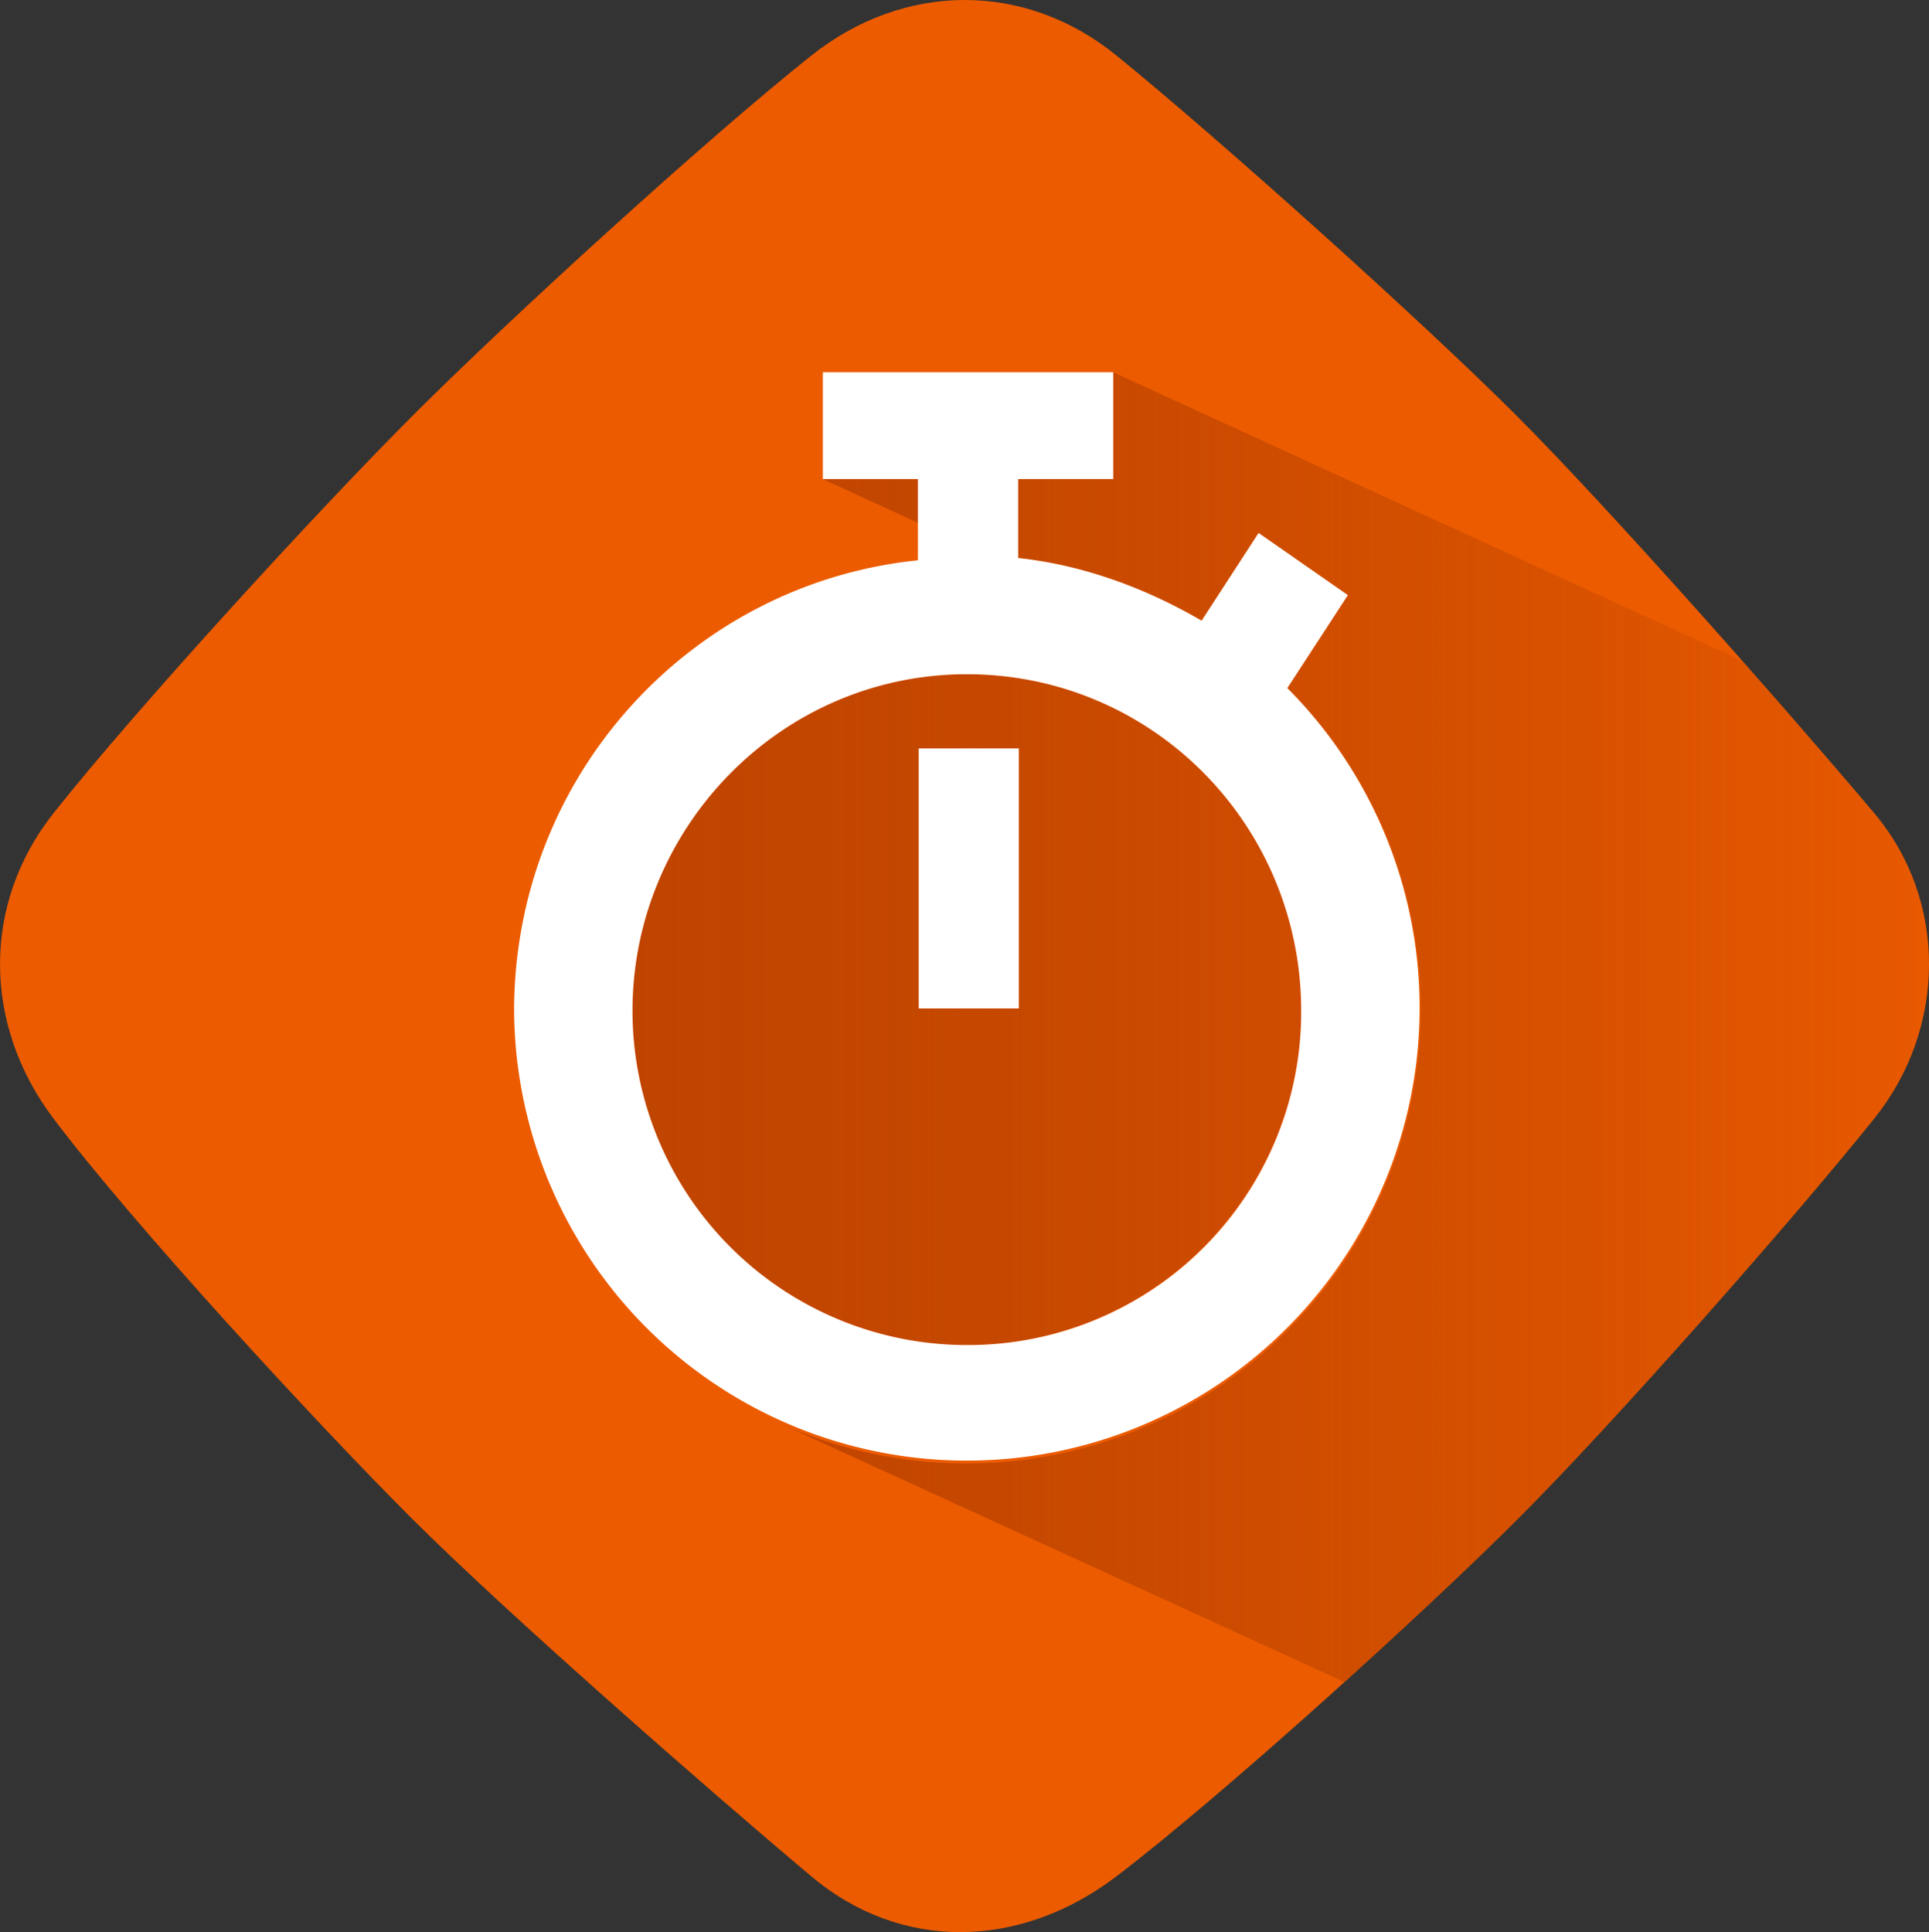
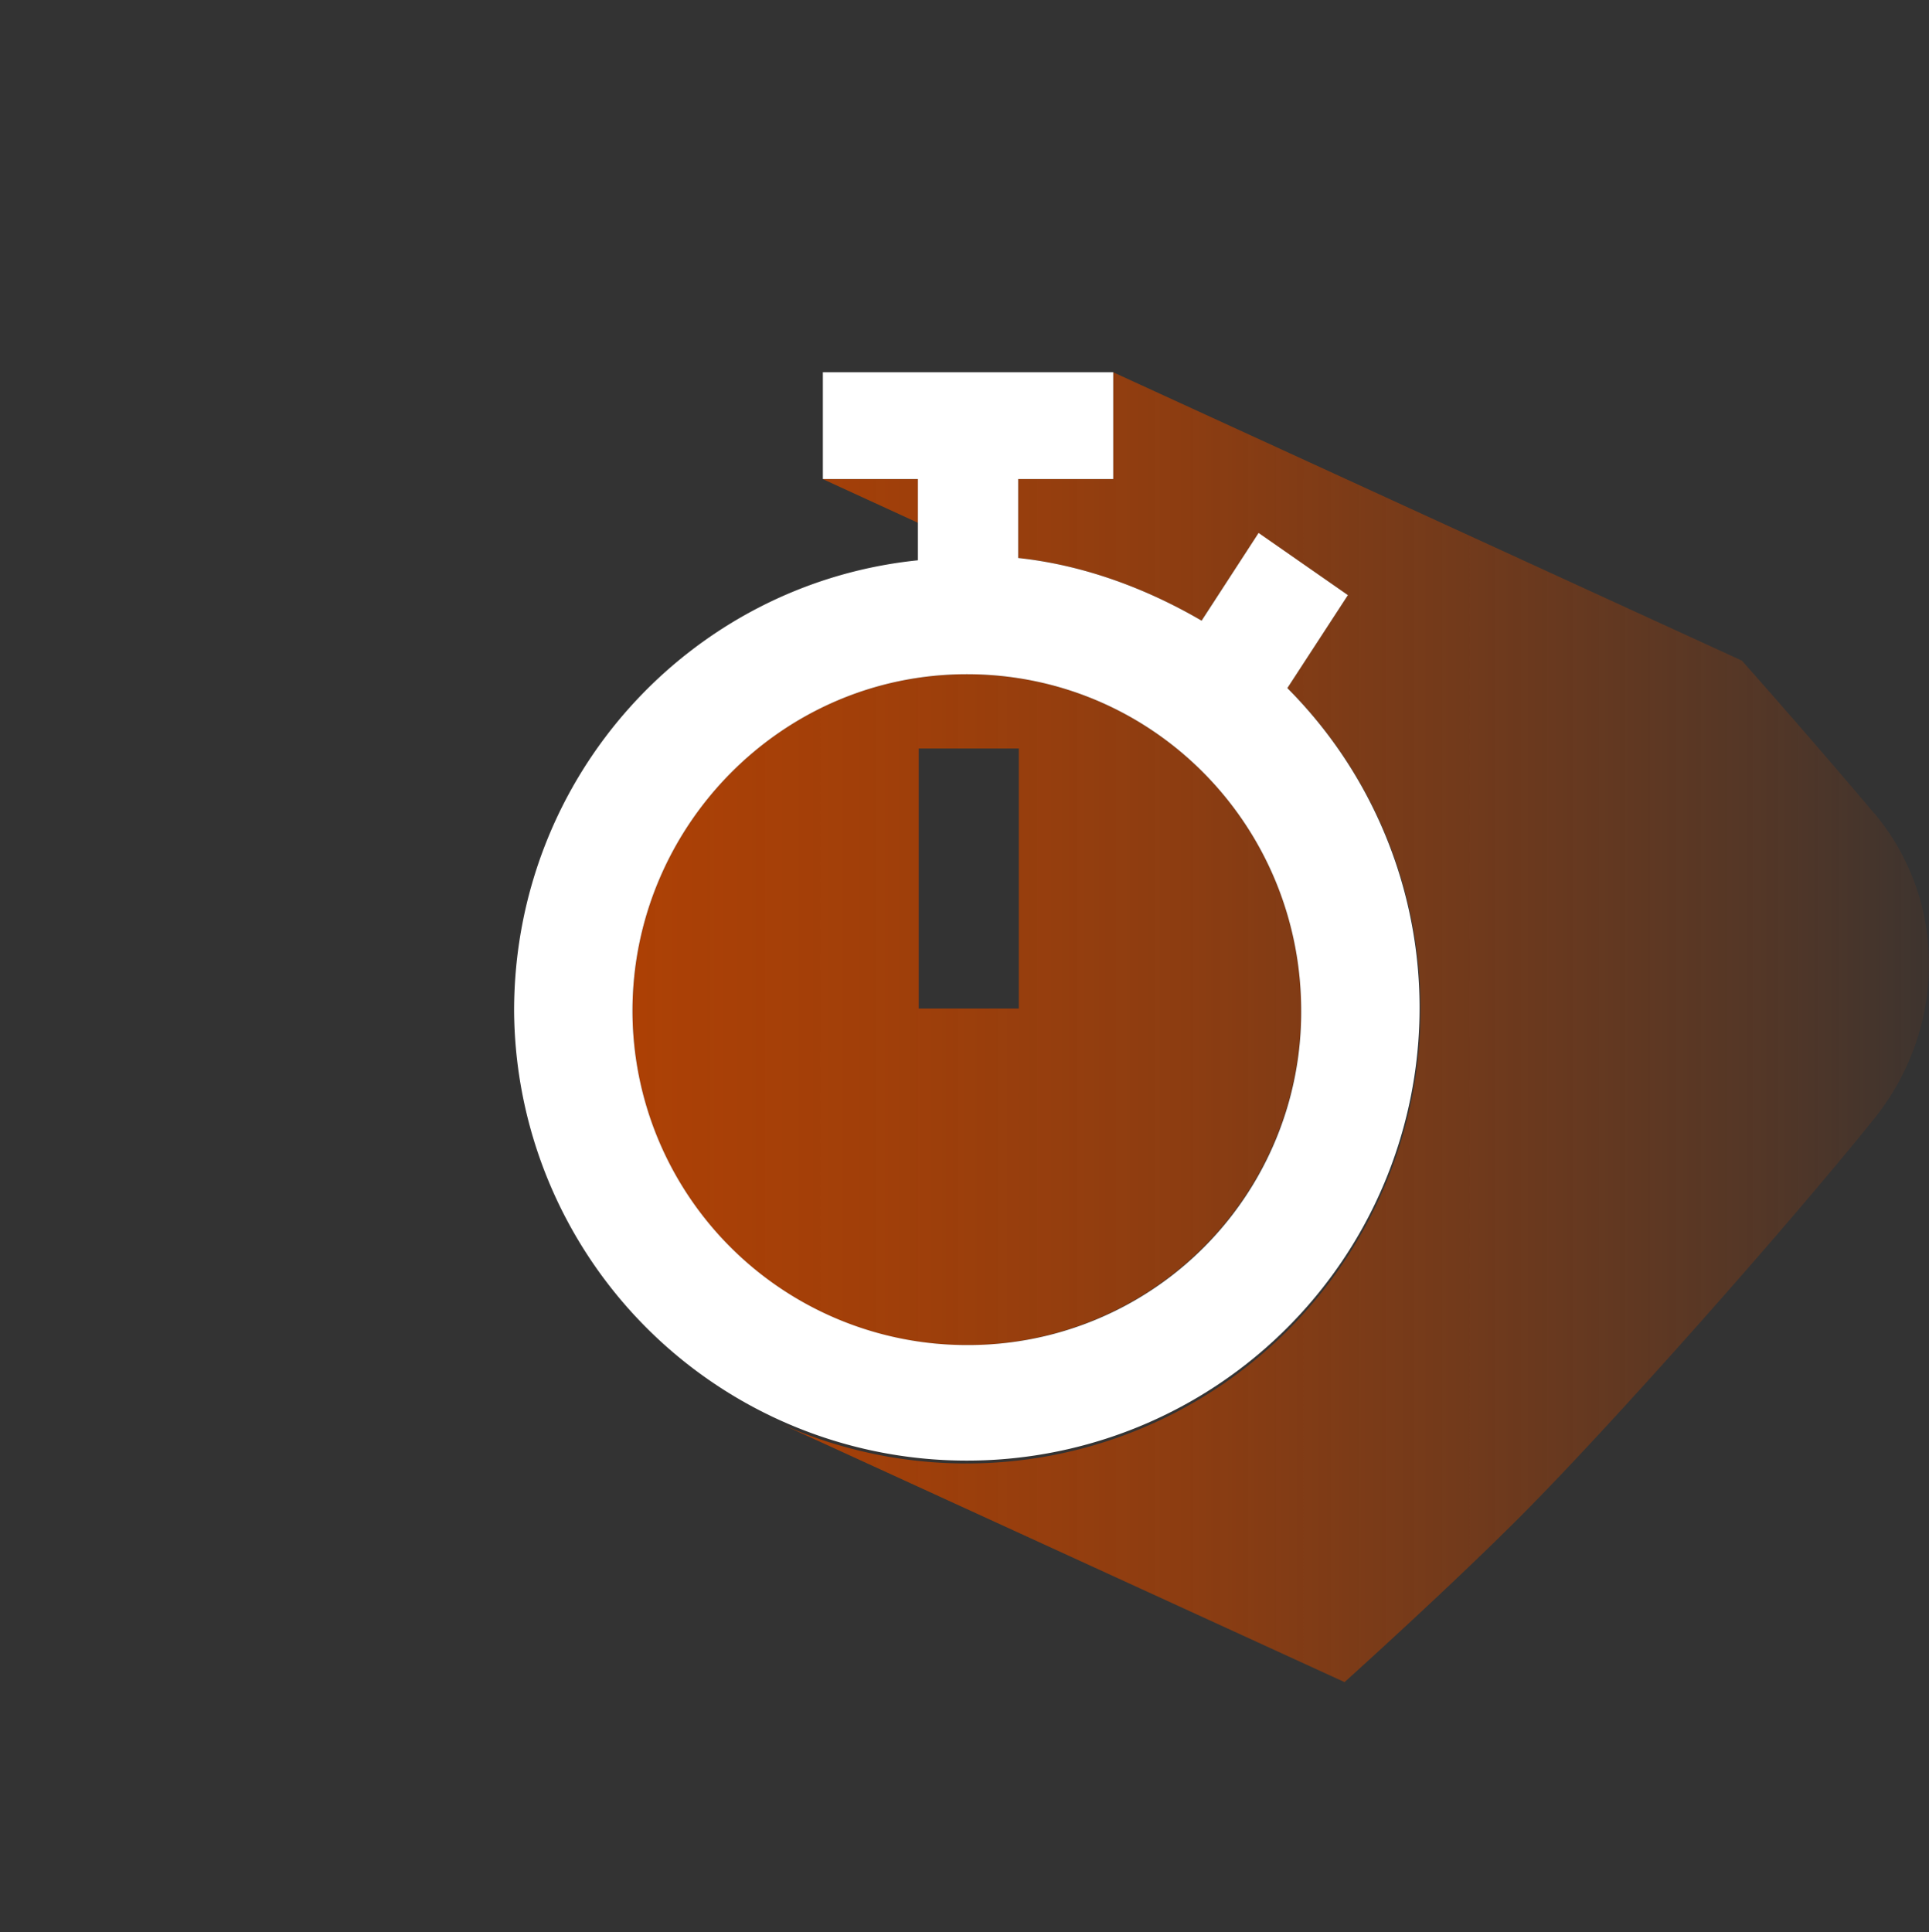
<svg xmlns="http://www.w3.org/2000/svg" viewBox="0 0 446.51 447.25">
  <rect x="0" y="0" width="446.51" height="447.25" fill="#333333" stroke="none" />
  <defs>
    <style>.cls-1{fill:#ec5b00;}.cls-2{fill:url(#Unbenannter_Verlauf_2);}.cls-3{fill:#fff;}</style>
    <linearGradient id="Unbenannter_Verlauf_2" y1="223.63" x2="466.31" y2="223.63" gradientUnits="userSpaceOnUse">
      <stop offset="0" stop-color="#ba4200" />
      <stop offset="0.15" stop-color="#ba4200" stop-opacity="0.98" />
      <stop offset="0.3" stop-color="#ba4200" stop-opacity="0.91" />
      <stop offset="0.44" stop-color="#ba4200" stop-opacity="0.81" />
      <stop offset="0.59" stop-color="#ba4200" stop-opacity="0.66" />
      <stop offset="0.73" stop-color="#ba4200" stop-opacity="0.46" />
      <stop offset="0.88" stop-color="#ba4200" stop-opacity="0.23" />
      <stop offset="1" stop-color="#ba4200" stop-opacity="0" />
    </linearGradient>
  </defs>
  <title>icon_response_time</title>
  <g id="Ebene_2" data-name="Ebene 2">
    <g id="product_features_raute_v2" data-name="product features raute v2">
      <g id="response_time" data-name="response time">
-         <path class="cls-1" d="M258.46,12.87c24,19.54,70.18,61,92.08,82.85s63.23,68.71,83.29,92.51c17.11,20.31,16.72,49.9,0,70.71-19.38,24.12-60.39,70.56-82.26,92.44-22,22-68.3,64-93.1,82.93-22.14,16.86-49.75,17.65-70.71,0-23.81-20-70.71-61.08-92.72-83.09s-64-67.57-82.65-92.28c-16.32-21.6-16.71-49.61,0-70.71C31.74,163.8,73.92,117.77,96,95.74c21.87-21.86,67.58-63.64,91.79-82.87C209.1-4.09,237.11-4.49,258.46,12.87Z" />
        <g id="shadow">
          <path class="cls-2" d="M301.19,234c0-43-34.4-77.93-77.39-77.93S146.4,191.51,146.4,234a77.39,77.39,0,0,0,154.78,0Zm-88.53-60.73h23.16v60.19H212.66Zm-.15-62.34h-22l22,10.1Zm221.31,77.34c-7.79-9.25-18.79-22-30.61-35.34L257.66,86.17v24.72h-22v18.27c15,1.61,29.56,7,42.46,14.51l13.19-20.21,20.67,14.3-14,21.5a105.12,105.12,0,0,1-117.3,170.3l130.55,59.82c15.58-14.09,30.43-28.07,40.35-38,21.87-21.88,62.89-68.32,82.26-92.44C450.54,238.14,450.94,208.55,433.82,188.23ZM180.39,329.44h0Z" />
        </g>
        <path class="cls-3" d="M298,159.26l14-21.5-20.67-14.39-13.19,20.31c-12.9-7.52-27.41-12.9-42.46-14.51V110.89h22V86.17H190.47v24.72h22V129.7C159.84,135.08,119,179.69,119,234a104.8,104.8,0,1,0,179-74.7ZM223.8,311.36A77.41,77.41,0,0,1,146.4,234c0-42.46,34.4-77.93,77.39-77.93S301.19,191,301.19,234A77.07,77.07,0,0,1,223.8,311.36Z" />
-         <rect class="cls-3" x="212.66" y="173.24" width="23.16" height="60.19" />
      </g>
    </g>
  </g>
</svg>